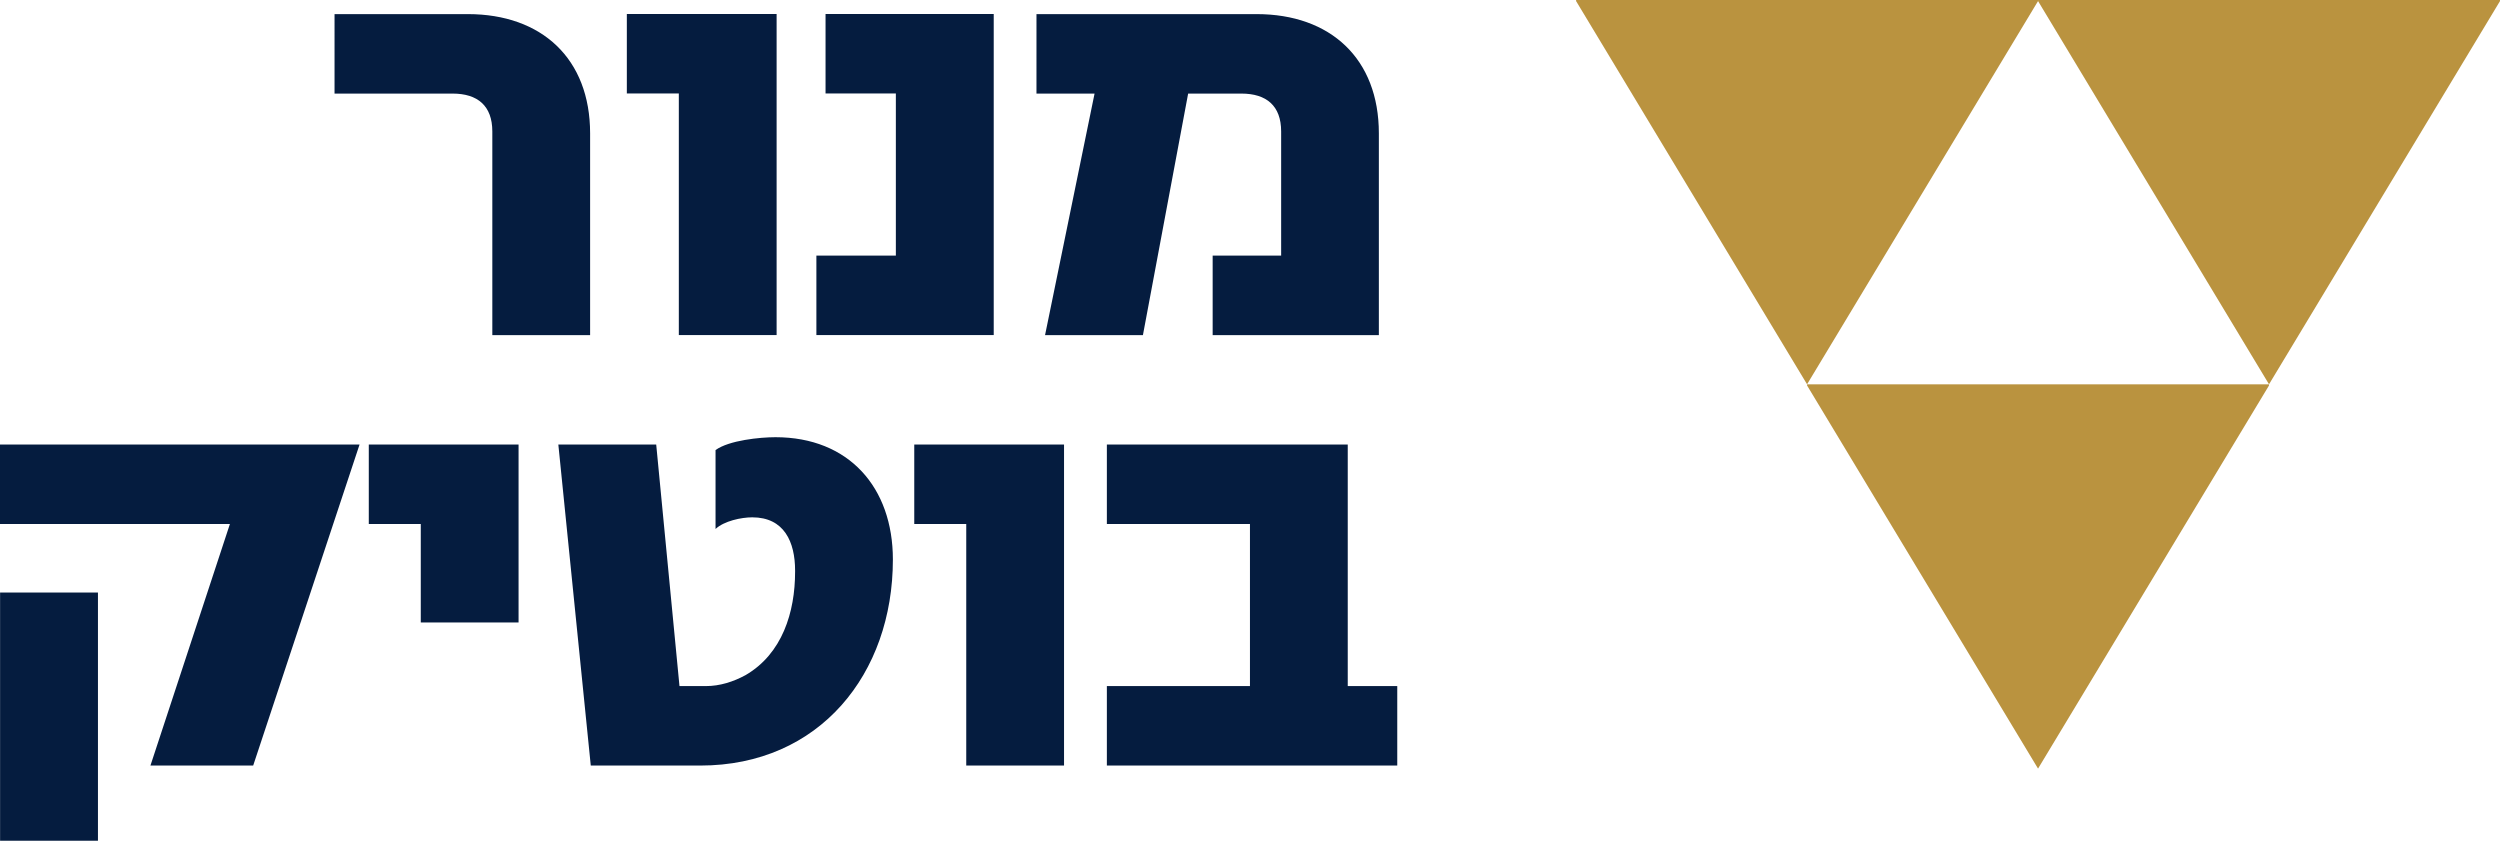
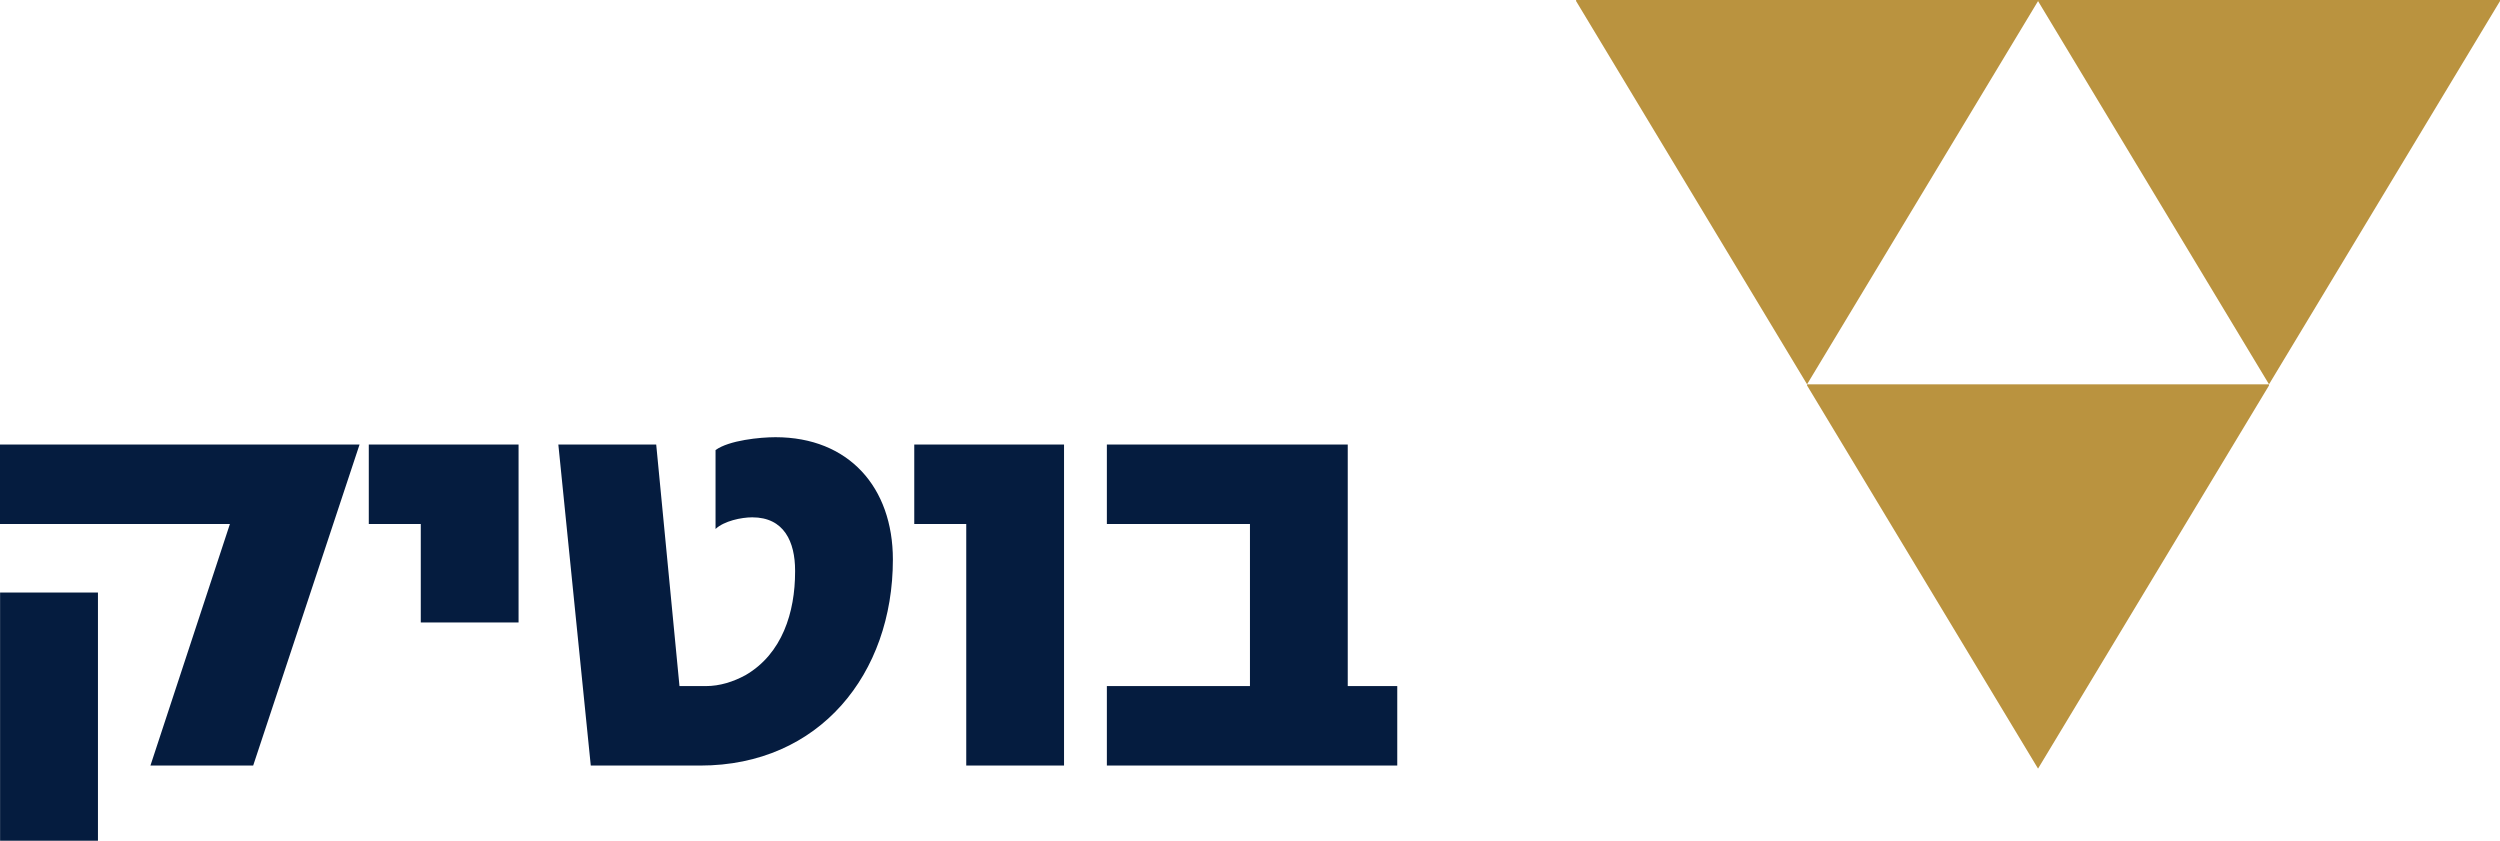
<svg xmlns="http://www.w3.org/2000/svg" id="Layer_2" data-name="Layer 2" viewBox="0 0 302.95 101.88">
  <defs>
    <style>      .cls-1 {        fill: #ba933f;      }      .cls-1, .cls-2 {        stroke-width: 0px;      }      .cls-2 {        fill: #051c3f;      }    </style>
  </defs>
  <g id="Layer_1-2" data-name="Layer 1">
-     <path class="cls-2" d="m59.66,40.6V15.93c0-3.11-1.78-4.59-4.82-4.59h-14.3V1.71h16.15c8.97,0,14.82,5.41,14.82,14.45v24.45h-11.86.01Zm22.6,0V11.33h-6.3V1.7h18.15v38.9h-11.86.01Zm16.67,0v-9.63h9.63V11.33h-8.52V1.7h20.38v38.9h-21.49Zm48.02,0v-9.63h8.3v-15.04c0-3.11-1.78-4.59-4.82-4.59h-6.45l-5.48,29.27h-11.86l6-29.27h-7.04V1.71h26.67c8.97,0,14.82,5.41,14.82,14.45v24.45h-20.15,0Z" />
    <path class="cls-2" d="m30.68,92.77h-12.45l9.63-29.27H0v-9.63h43.57l-12.89,38.9ZM.01,101.88v-30.08h11.86v30.08H.01Zm50.98-26.45v-11.93h-6.3v-9.63h18.15v21.56h-11.86.01Zm33.86,17.34h-13.26l-3.93-38.9h11.86l2.82,29.27h3.19c1.7,0,3.33-.52,4.82-1.33,4.45-2.59,6-7.63,6-12.52v-.15c0-3.48-1.33-6.45-5.19-6.45-1.33,0-3.41.44-4.45,1.41v-9.56c1.63-1.19,5.41-1.56,7.26-1.56,8.89,0,14.23,6.08,14.23,14.82,0,13.86-8.89,24.97-23.34,24.97h-.01Zm32.24,0v-29.27h-6.3v-9.63h18.15v38.9h-11.86.01Zm17.04,0v-9.63h17.34v-19.64h-17.34v-9.63h29.19v29.27h6v9.63h-35.2,0Z" />
    <polyline class="cls-1" points="246.97 93.14 274.96 46.71 274.96 46.57 246.97 46.57 218.98 46.57 218.98 46.71 246.97 93.14" />
    <polyline class="cls-1" points="274.96 46.57 302.95 .13 302.95 0 274.96 0 246.97 0 246.97 .13 274.96 46.57" />
    <polyline class="cls-1" points="218.98 46.57 246.97 .13 246.97 0 218.98 0 190.99 0 190.99 .13 218.98 46.57" />
  </g>
</svg>